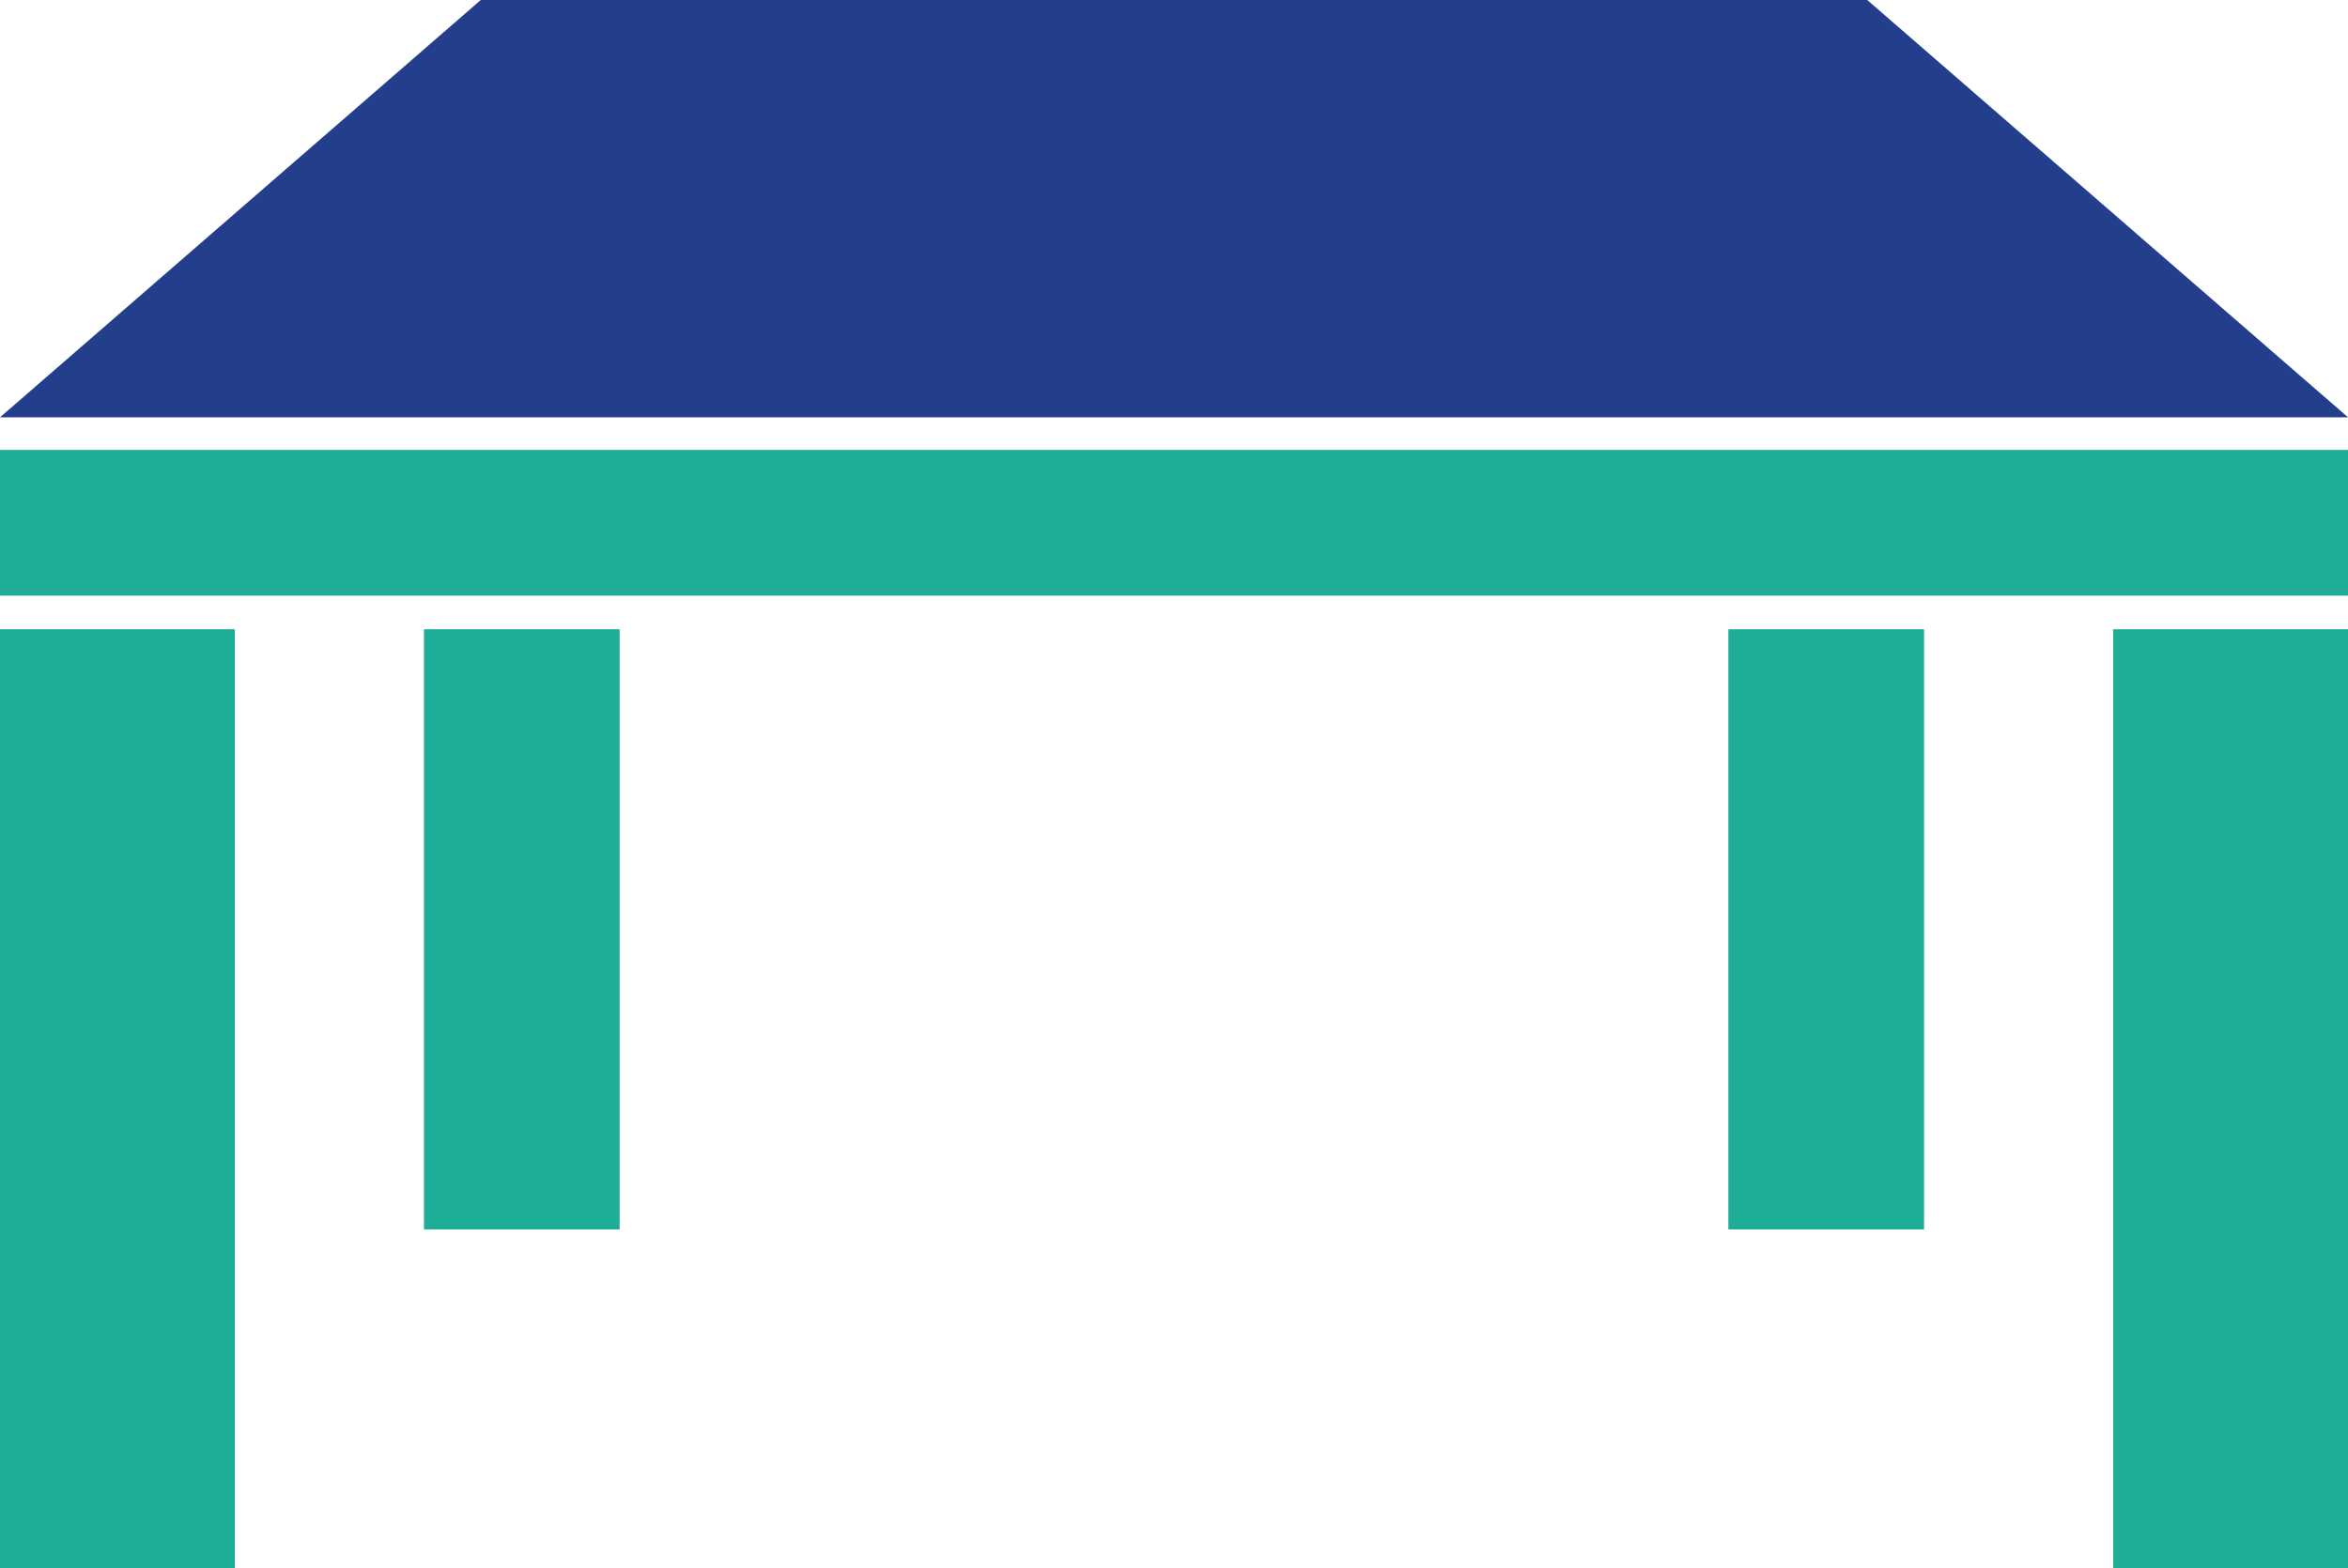
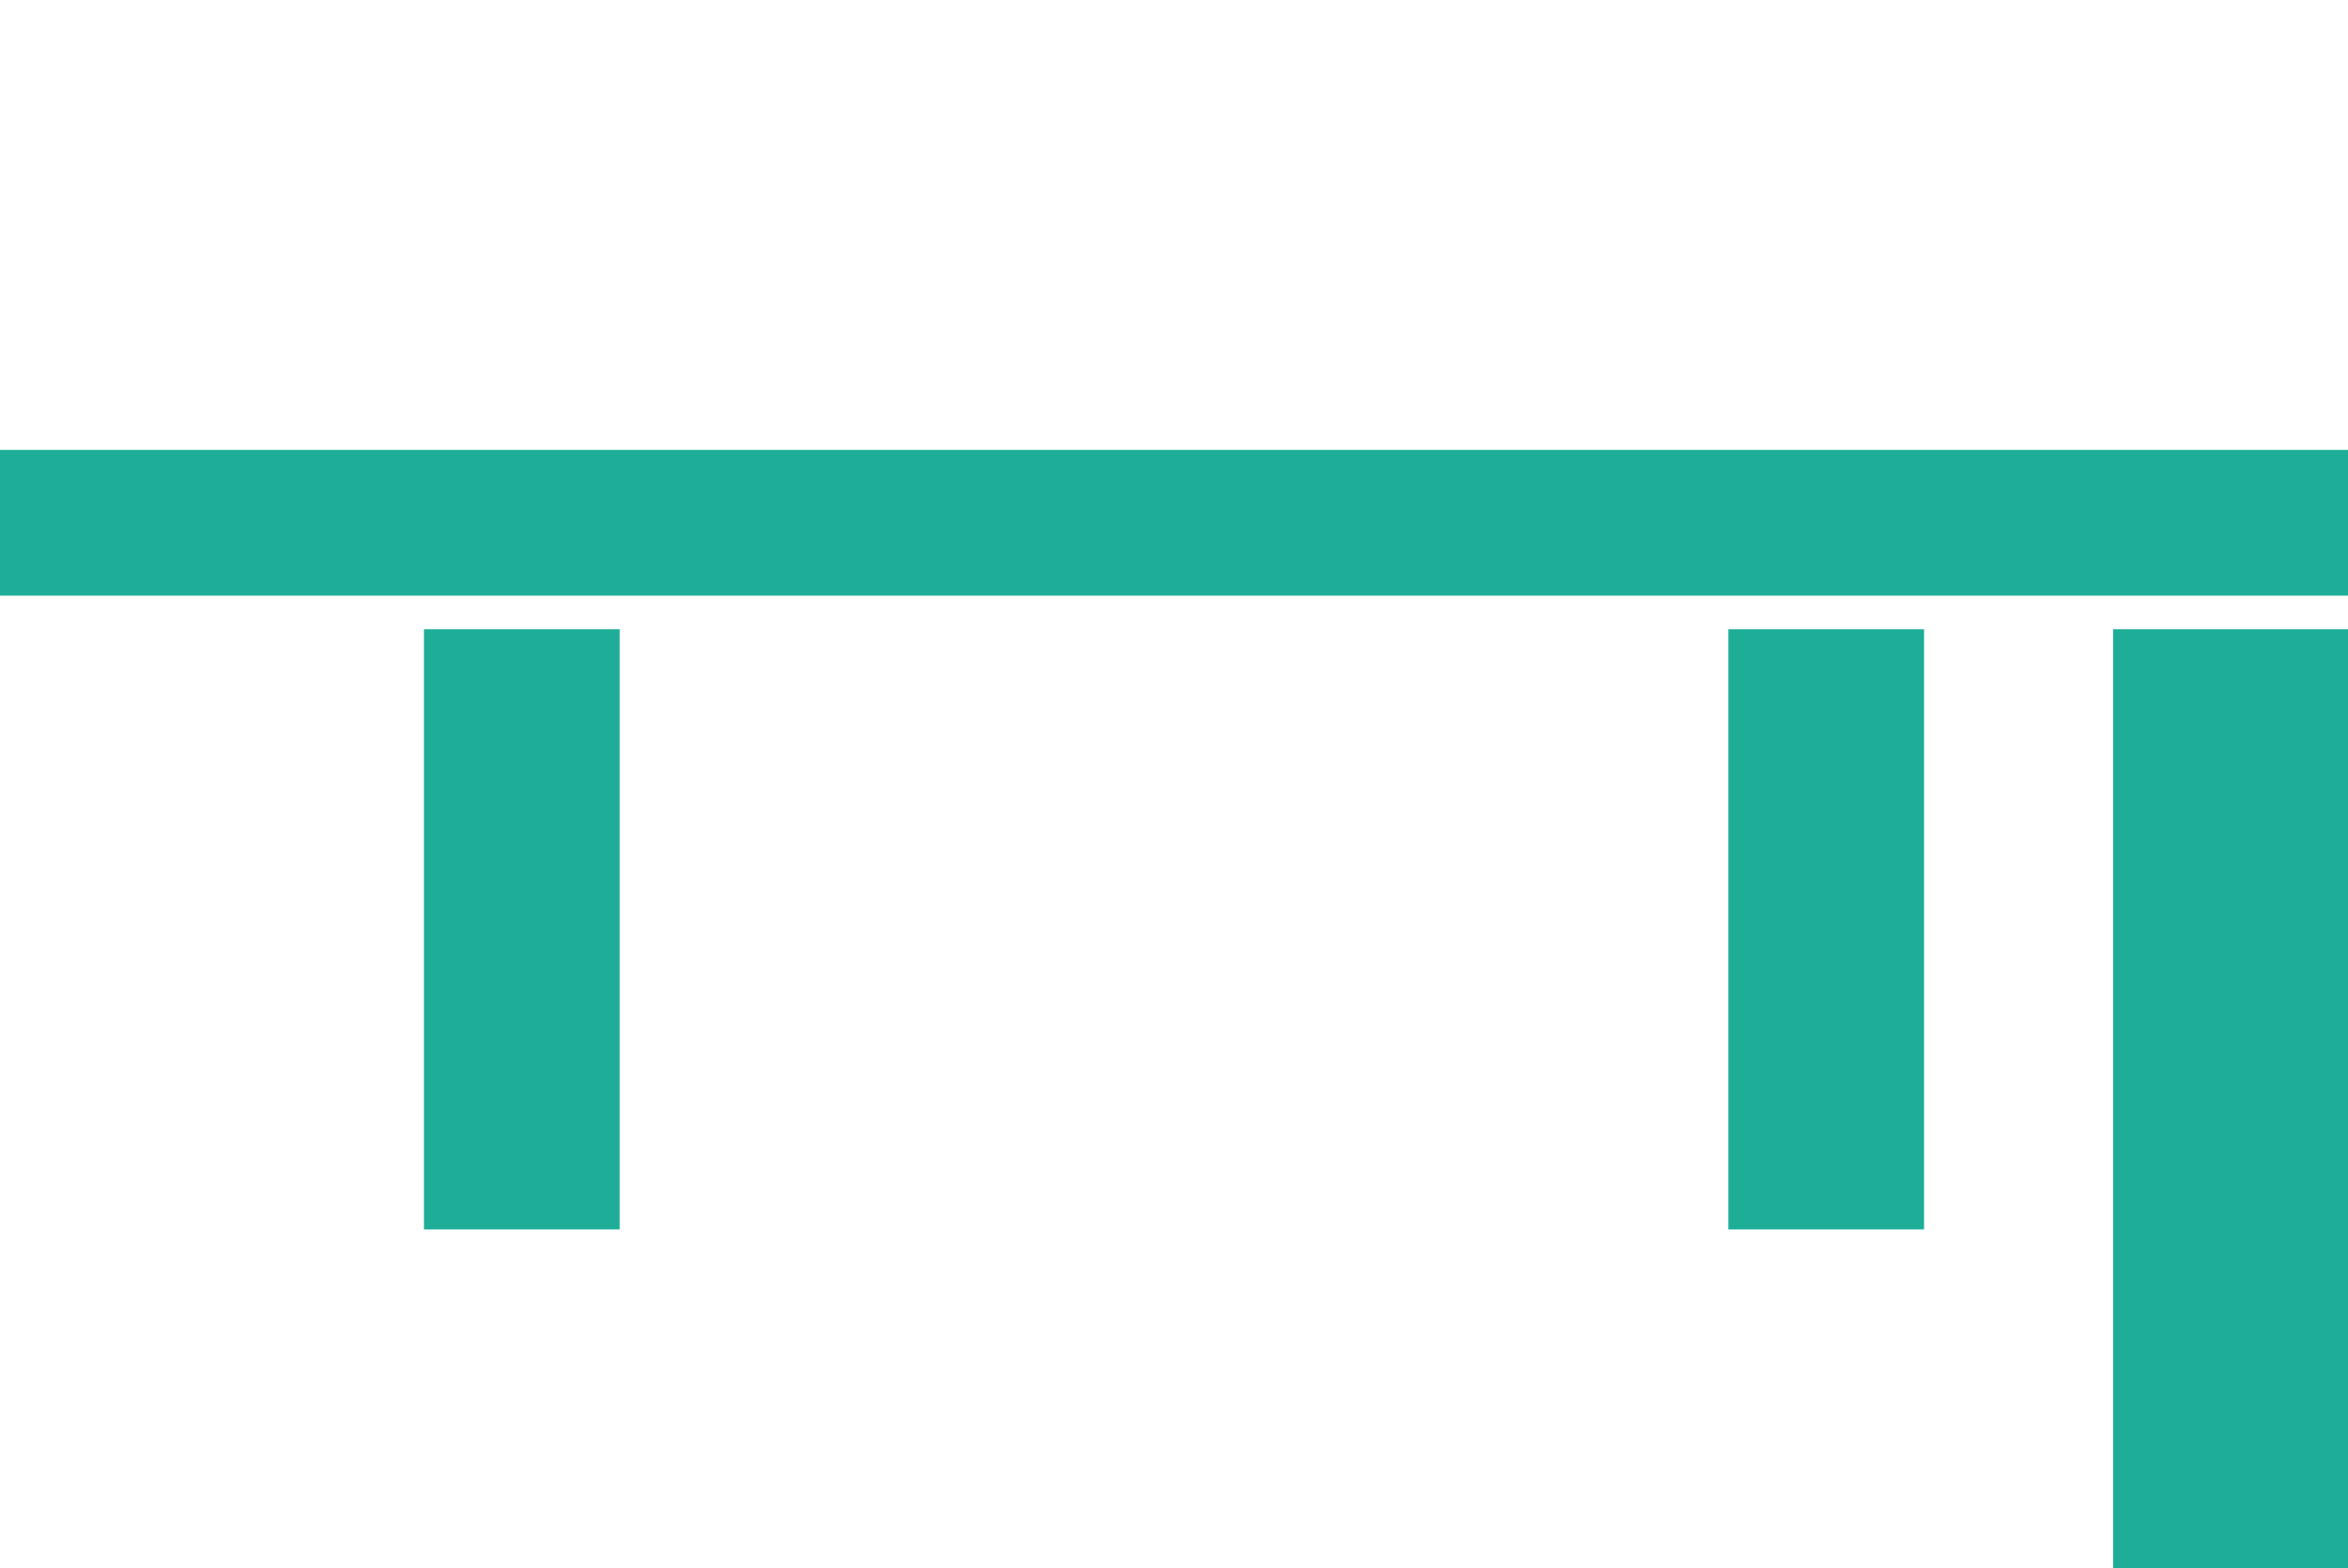
<svg xmlns="http://www.w3.org/2000/svg" width="163.197" height="109.03" viewBox="0 0 163.197 109.03">
  <g id="テーブルのアイコン3" transform="translate(0 -84.97)">
-     <path id="パス_571" data-name="パス 571" d="M129.782,84.97H33.416L0,113.984H163.2Z" fill="#233e8b" />
    <rect id="長方形_150" data-name="長方形 150" width="163.197" height="10.134" transform="translate(0 116.249)" fill="#1eae98" />
-     <rect id="長方形_151" data-name="長方形 151" width="16.321" height="65.281" transform="translate(0 128.719)" fill="#1eae98" />
    <rect id="長方形_152" data-name="長方形 152" width="13.601" height="41.729" transform="translate(29.467 128.719)" fill="#1eae98" />
    <rect id="長方形_153" data-name="長方形 153" width="16.322" height="65.281" transform="translate(146.875 128.719)" fill="#1eae98" />
    <rect id="長方形_154" data-name="長方形 154" width="13.601" height="41.729" transform="translate(120.129 128.719)" fill="#1eae98" />
  </g>
</svg>